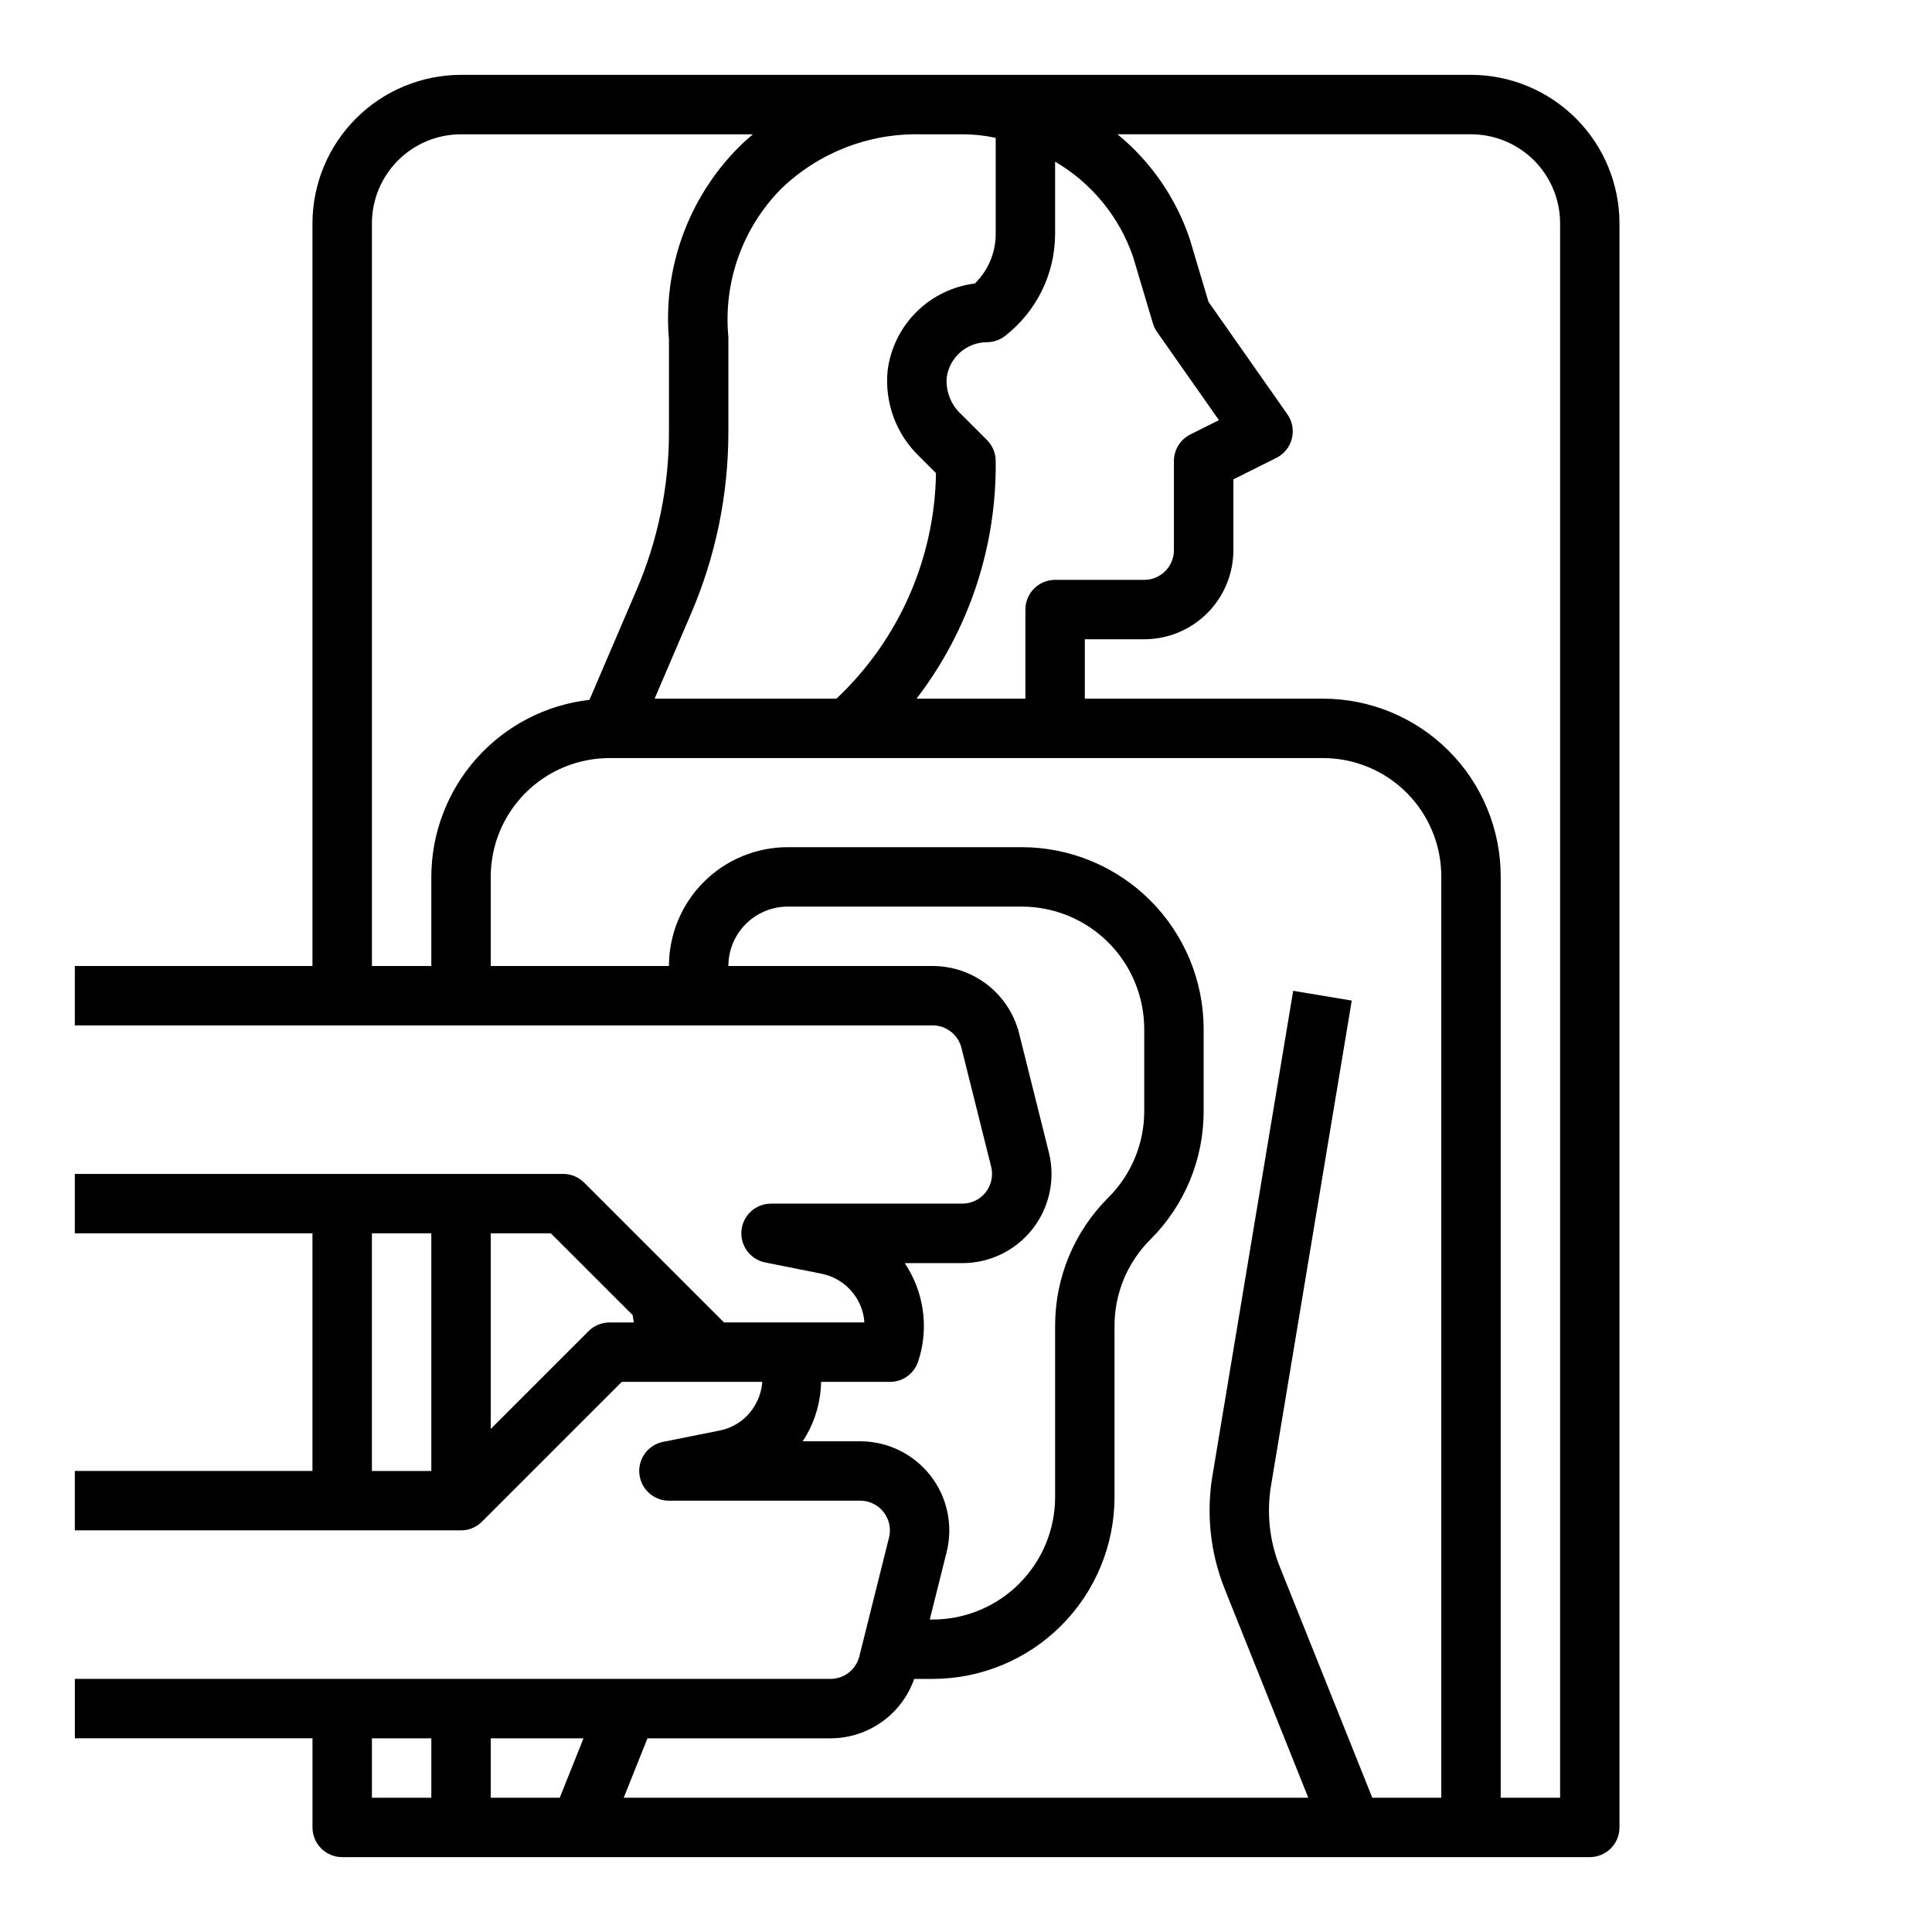
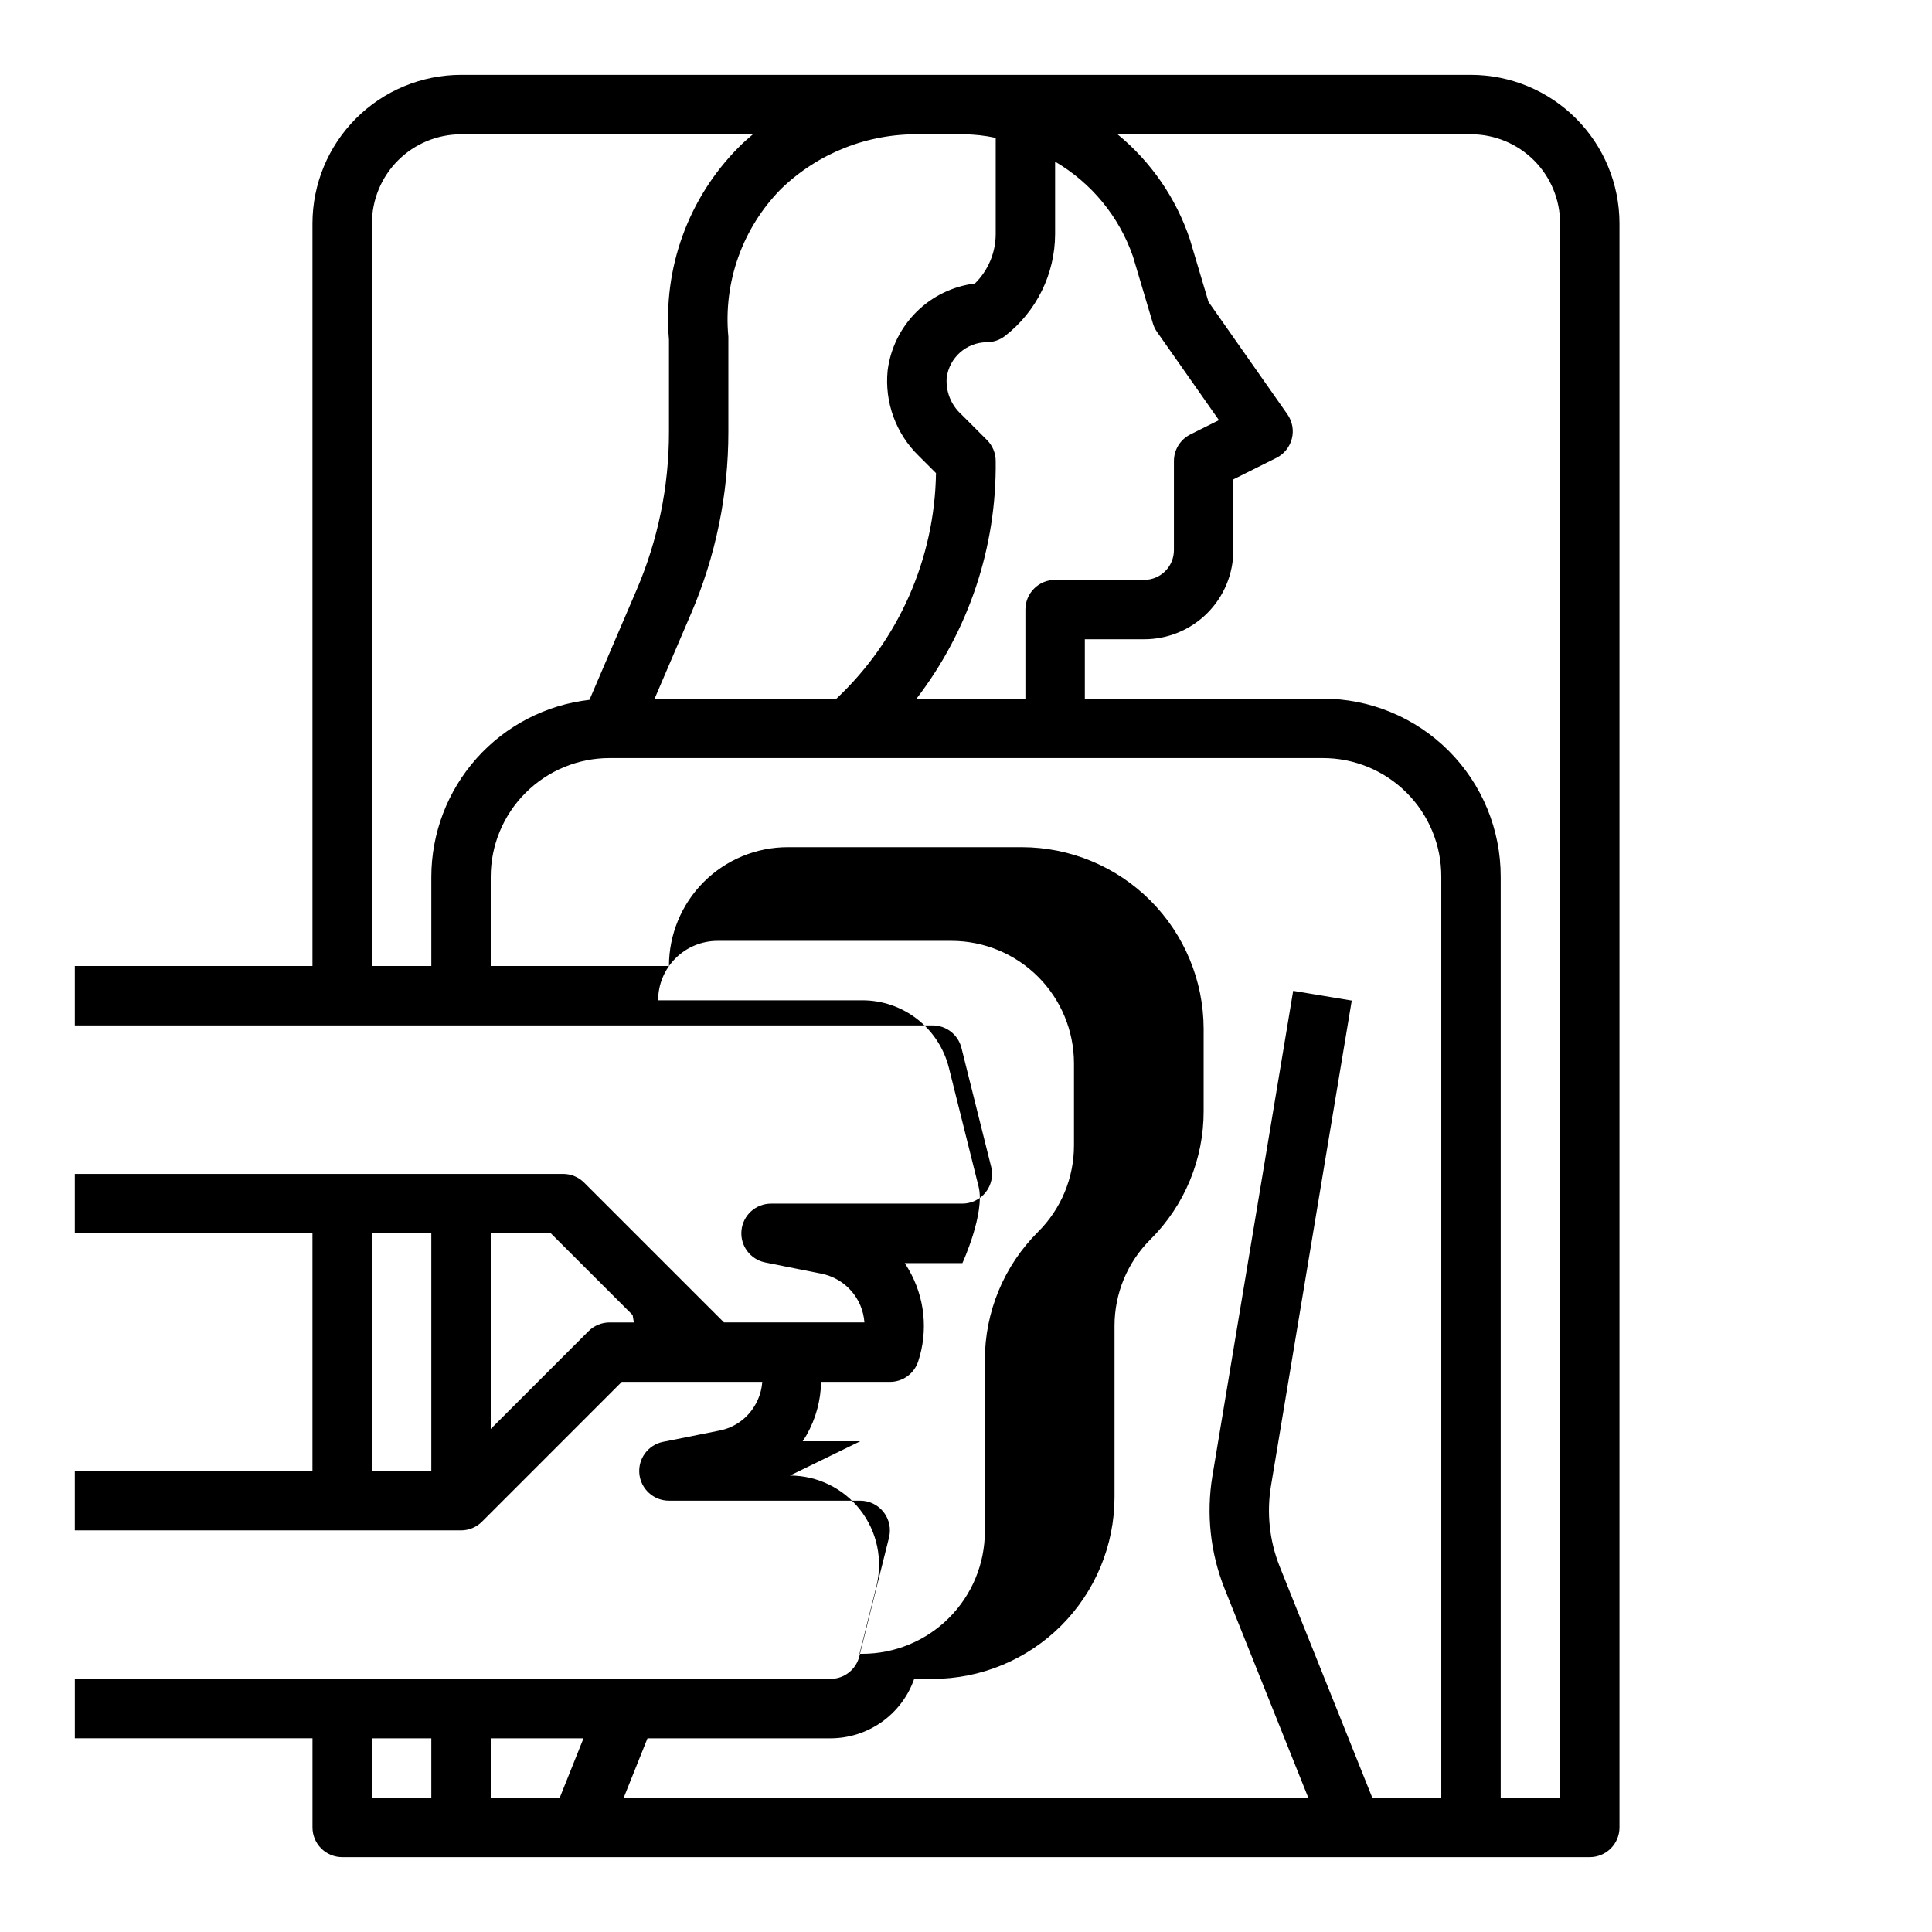
<svg xmlns="http://www.w3.org/2000/svg" fill="#000000" width="800px" height="800px" version="1.1" viewBox="144 144 512 512">
-   <path d="m371.73 582.96c-0.875 3.508-4.027 5.969-7.644 5.965h-200.25v15.742h62.977v23.621c0 2.086 0.832 4.09 2.309 5.566 1.477 1.473 3.477 2.305 5.566 2.305h330.62c2.086 0 4.09-0.832 5.566-2.305 1.477-1.477 2.305-3.481 2.305-5.566v-425.09c-0.012-10.438-4.164-20.441-11.543-27.82s-17.383-11.527-27.816-11.543h-267.65c-10.438 0.016-20.441 4.164-27.82 11.543-7.379 7.379-11.527 17.383-11.543 27.82v196.8h-62.977v15.742h227.33c3.609 0 6.758 2.457 7.633 5.961l7.871 31.488h0.004c0.586 2.352 0.059 4.844-1.434 6.754-1.488 1.91-3.781 3.031-6.203 3.031h-50.688c-4.047-0.008-7.434 3.055-7.84 7.078-0.406 4.023 2.301 7.703 6.266 8.508l14.957 2.992v-0.004c6.258 1.258 10.906 6.543 11.352 12.91h-37.215l-37.062-37.055 0.004 0.004c-1.477-1.477-3.481-2.309-5.566-2.309h-129.41v15.742h62.977v62.977l-62.977 0.004v15.742h102.34c2.086 0 4.09-0.828 5.562-2.305l37.055-37.055h37.219c-0.148 2.172-0.797 4.277-1.898 6.156-2.016 3.519-5.465 5.984-9.445 6.754l-14.957 2.992c-3.961 0.805-6.668 4.477-6.266 8.5 0.406 4.023 3.789 7.086 7.832 7.086h50.68c2.426-0.004 4.719 1.113 6.211 3.027 1.496 1.91 2.023 4.402 1.434 6.758zm-129.17-112.11h15.742v62.977h-15.742zm62.977 23.617v-0.004c-2.09 0.004-4.09 0.832-5.566 2.309l-25.922 25.922v-51.844h15.941l21.664 21.656 0.324 1.961zm-31.488 125.95v-15.742h24.586l-6.297 15.742zm-31.488-15.742h15.742v15.742h-15.742zm66.73 15.742 6.297-15.742h48.5c4.875-0.004 9.625-1.52 13.598-4.34 3.977-2.82 6.977-6.805 8.586-11.406h4.914c12.77-0.012 25.016-5.094 34.047-14.125s14.113-21.277 14.129-34.051v-45.344c-0.016-8.602 3.402-16.859 9.5-22.93 9.066-9.012 14.148-21.277 14.117-34.062v-21.727c-0.016-12.773-5.098-25.02-14.129-34.051s-21.277-14.113-34.051-14.125h-62.031c-8.352 0-16.359 3.316-22.266 9.223-5.902 5.902-9.223 13.914-9.223 22.266h-47.23v-23.617c0-8.352 3.316-16.359 9.223-22.266s13.914-9.223 22.266-9.223h188.93c8.363-0.035 16.391 3.273 22.305 9.184 5.914 5.914 9.219 13.941 9.184 22.305v244.03h-18.285l-24.609-61.449c-2.641-6.727-3.414-14.043-2.242-21.176l21.41-128.63-15.523-2.582-21.418 128.64c-1.633 9.957-0.547 20.172 3.148 29.562l22.27 55.637zm96.273-359.8-6.863-6.863c-2.668-2.453-4.074-5.984-3.824-9.598 0.668-5.375 5.219-9.422 10.633-9.461 1.738-0.004 3.426-0.578 4.805-1.641 8.355-6.469 13.266-16.43 13.301-27v-19.215c9.656 5.656 16.977 14.57 20.641 25.145l5.273 17.711c0.242 0.812 0.609 1.582 1.098 2.273l16.406 23.379-7.574 3.785v0.004c-2.672 1.332-4.356 4.062-4.356 7.047v23.617-0.004c0 2.09-0.828 4.09-2.305 5.566-1.477 1.477-3.477 2.309-5.566 2.309h-23.617c-4.348 0-7.871 3.523-7.871 7.871v23.617l-28.859-0.004c13.855-18.047 21.246-40.223 20.988-62.973 0-2.09-0.832-4.09-2.309-5.566zm151.88-57.41v417.21h-15.742v-244.03c0.031-12.535-4.934-24.57-13.801-33.434-8.863-8.863-20.895-13.832-33.434-13.801h-62.973v-15.742h15.742c6.262 0 12.27-2.488 16.699-6.918 4.43-4.43 6.918-10.434 6.918-16.699v-18.75l11.391-5.691c2.051-1.023 3.551-2.891 4.113-5.109 0.562-2.223 0.129-4.578-1.188-6.453l-20.914-29.812-4.938-16.586c-3.644-10.887-10.289-20.523-19.168-27.805h93.68c6.262 0 12.27 2.488 16.699 6.918 4.426 4.426 6.914 10.434 6.914 16.699zm-158.23-23.617c2.91 0.008 5.816 0.324 8.66 0.945v25.52c-0.02 4.918-2.004 9.625-5.512 13.074-5.867 0.727-11.328 3.387-15.516 7.559-4.188 4.176-6.867 9.625-7.613 15.492-0.852 8.441 2.211 16.809 8.316 22.703l4.504 4.504h-0.004c-0.348 22.672-9.867 44.238-26.387 59.77h-48.184l9.652-22.531v0.004c6.543-15.223 9.91-31.621 9.895-48.191v-25.191c-1.367-14.469 3.734-28.801 13.934-39.156 9.844-9.535 23.082-14.754 36.785-14.5zm-156.65 23.617c0-6.266 2.488-12.273 6.918-16.699 4.426-4.43 10.434-6.918 16.699-6.918h77.344c-1.324 1.125-2.629 2.273-3.84 3.512h-0.004c-13.316 13.445-20.043 32.066-18.398 50.914v24.406c0.02 14.438-2.914 28.723-8.617 41.988l-12.453 29.055h-0.004c-11.523 1.32-22.16 6.828-29.887 15.48-7.727 8.652-12.004 19.844-12.016 31.445v23.617h-15.742zm129.4 322.75h-15.254c0.371-0.543 0.715-1.109 1.055-1.684 2.43-4.293 3.75-9.125 3.84-14.059h18.242c3.387 0 6.398-2.168 7.469-5.383 2.703-8.117 1.789-17.004-2.504-24.406-0.332-0.574-0.684-1.141-1.047-1.684h15.281c7.273 0 14.141-3.348 18.617-9.082s6.062-13.207 4.297-20.266l-7.871-31.488c-1.277-5.113-4.223-9.652-8.375-12.895-4.152-3.242-9.273-5.004-14.539-5.004h-54.145c0-4.176 1.656-8.18 4.609-11.133 2.953-2.953 6.957-4.613 11.133-4.613h62.031c8.598 0.012 16.844 3.43 22.922 9.512 6.082 6.078 9.5 14.324 9.512 22.922v21.727c0.016 8.605-3.402 16.859-9.5 22.93-9.066 9.016-14.148 21.281-14.117 34.062v45.344c-0.008 8.598-3.43 16.844-9.508 22.922-6.082 6.082-14.324 9.5-22.922 9.512h-0.789l4.473-17.887c1.762-7.055 0.18-14.527-4.297-20.262-4.473-5.731-11.34-9.082-18.613-9.086z" />
+   <path d="m371.73 582.96c-0.875 3.508-4.027 5.969-7.644 5.965h-200.25v15.742h62.977v23.621c0 2.086 0.832 4.09 2.309 5.566 1.477 1.473 3.477 2.305 5.566 2.305h330.62c2.086 0 4.09-0.832 5.566-2.305 1.477-1.477 2.305-3.481 2.305-5.566v-425.09c-0.012-10.438-4.164-20.441-11.543-27.82s-17.383-11.527-27.816-11.543h-267.65c-10.438 0.016-20.441 4.164-27.82 11.543-7.379 7.379-11.527 17.383-11.543 27.82v196.8h-62.977v15.742h227.33c3.609 0 6.758 2.457 7.633 5.961l7.871 31.488h0.004c0.586 2.352 0.059 4.844-1.434 6.754-1.488 1.91-3.781 3.031-6.203 3.031h-50.688c-4.047-0.008-7.434 3.055-7.84 7.078-0.406 4.023 2.301 7.703 6.266 8.508l14.957 2.992v-0.004c6.258 1.258 10.906 6.543 11.352 12.91h-37.215l-37.062-37.055 0.004 0.004c-1.477-1.477-3.481-2.309-5.566-2.309h-129.41v15.742h62.977v62.977l-62.977 0.004v15.742h102.34c2.086 0 4.09-0.828 5.562-2.305l37.055-37.055h37.219c-0.148 2.172-0.797 4.277-1.898 6.156-2.016 3.519-5.465 5.984-9.445 6.754l-14.957 2.992c-3.961 0.805-6.668 4.477-6.266 8.5 0.406 4.023 3.789 7.086 7.832 7.086h50.68c2.426-0.004 4.719 1.113 6.211 3.027 1.496 1.91 2.023 4.402 1.434 6.758zm-129.17-112.11h15.742v62.977h-15.742zm62.977 23.617v-0.004c-2.09 0.004-4.09 0.832-5.566 2.309l-25.922 25.922v-51.844h15.941l21.664 21.656 0.324 1.961zm-31.488 125.95v-15.742h24.586l-6.297 15.742zm-31.488-15.742h15.742v15.742h-15.742zm66.73 15.742 6.297-15.742h48.5c4.875-0.004 9.625-1.52 13.598-4.34 3.977-2.82 6.977-6.805 8.586-11.406h4.914c12.77-0.012 25.016-5.094 34.047-14.125s14.113-21.277 14.129-34.051v-45.344c-0.016-8.602 3.402-16.859 9.5-22.93 9.066-9.012 14.148-21.277 14.117-34.062v-21.727c-0.016-12.773-5.098-25.02-14.129-34.051s-21.277-14.113-34.051-14.125h-62.031c-8.352 0-16.359 3.316-22.266 9.223-5.902 5.902-9.223 13.914-9.223 22.266h-47.23v-23.617c0-8.352 3.316-16.359 9.223-22.266s13.914-9.223 22.266-9.223h188.93c8.363-0.035 16.391 3.273 22.305 9.184 5.914 5.914 9.219 13.941 9.184 22.305v244.03h-18.285l-24.609-61.449c-2.641-6.727-3.414-14.043-2.242-21.176l21.41-128.63-15.523-2.582-21.418 128.64c-1.633 9.957-0.547 20.172 3.148 29.562l22.27 55.637zm96.273-359.8-6.863-6.863c-2.668-2.453-4.074-5.984-3.824-9.598 0.668-5.375 5.219-9.422 10.633-9.461 1.738-0.004 3.426-0.578 4.805-1.641 8.355-6.469 13.266-16.43 13.301-27v-19.215c9.656 5.656 16.977 14.57 20.641 25.145l5.273 17.711c0.242 0.812 0.609 1.582 1.098 2.273l16.406 23.379-7.574 3.785v0.004c-2.672 1.332-4.356 4.062-4.356 7.047v23.617-0.004c0 2.09-0.828 4.09-2.305 5.566-1.477 1.477-3.477 2.309-5.566 2.309h-23.617c-4.348 0-7.871 3.523-7.871 7.871v23.617l-28.859-0.004c13.855-18.047 21.246-40.223 20.988-62.973 0-2.09-0.832-4.09-2.309-5.566zm151.88-57.41v417.21h-15.742v-244.03c0.031-12.535-4.934-24.57-13.801-33.434-8.863-8.863-20.895-13.832-33.434-13.801h-62.973v-15.742h15.742c6.262 0 12.27-2.488 16.699-6.918 4.43-4.43 6.918-10.434 6.918-16.699v-18.75l11.391-5.691c2.051-1.023 3.551-2.891 4.113-5.109 0.562-2.223 0.129-4.578-1.188-6.453l-20.914-29.812-4.938-16.586c-3.644-10.887-10.289-20.523-19.168-27.805h93.68c6.262 0 12.27 2.488 16.699 6.918 4.426 4.426 6.914 10.434 6.914 16.699zm-158.23-23.617c2.91 0.008 5.816 0.324 8.66 0.945v25.52c-0.02 4.918-2.004 9.625-5.512 13.074-5.867 0.727-11.328 3.387-15.516 7.559-4.188 4.176-6.867 9.625-7.613 15.492-0.852 8.441 2.211 16.809 8.316 22.703l4.504 4.504h-0.004c-0.348 22.672-9.867 44.238-26.387 59.77h-48.184l9.652-22.531v0.004c6.543-15.223 9.91-31.621 9.895-48.191v-25.191c-1.367-14.469 3.734-28.801 13.934-39.156 9.844-9.535 23.082-14.754 36.785-14.5zm-156.65 23.617c0-6.266 2.488-12.273 6.918-16.699 4.426-4.43 10.434-6.918 16.699-6.918h77.344c-1.324 1.125-2.629 2.273-3.84 3.512h-0.004c-13.316 13.445-20.043 32.066-18.398 50.914v24.406c0.02 14.438-2.914 28.723-8.617 41.988l-12.453 29.055h-0.004c-11.523 1.32-22.16 6.828-29.887 15.48-7.727 8.652-12.004 19.844-12.016 31.445v23.617h-15.742zm129.4 322.75h-15.254c0.371-0.543 0.715-1.109 1.055-1.684 2.43-4.293 3.75-9.125 3.84-14.059h18.242c3.387 0 6.398-2.168 7.469-5.383 2.703-8.117 1.789-17.004-2.504-24.406-0.332-0.574-0.684-1.141-1.047-1.684h15.281s6.062-13.207 4.297-20.266l-7.871-31.488c-1.277-5.113-4.223-9.652-8.375-12.895-4.152-3.242-9.273-5.004-14.539-5.004h-54.145c0-4.176 1.656-8.18 4.609-11.133 2.953-2.953 6.957-4.613 11.133-4.613h62.031c8.598 0.012 16.844 3.43 22.922 9.512 6.082 6.078 9.5 14.324 9.512 22.922v21.727c0.016 8.605-3.402 16.859-9.5 22.93-9.066 9.016-14.148 21.281-14.117 34.062v45.344c-0.008 8.598-3.43 16.844-9.508 22.922-6.082 6.082-14.324 9.5-22.922 9.512h-0.789l4.473-17.887c1.762-7.055 0.18-14.527-4.297-20.262-4.473-5.731-11.34-9.082-18.613-9.086z" />
</svg>